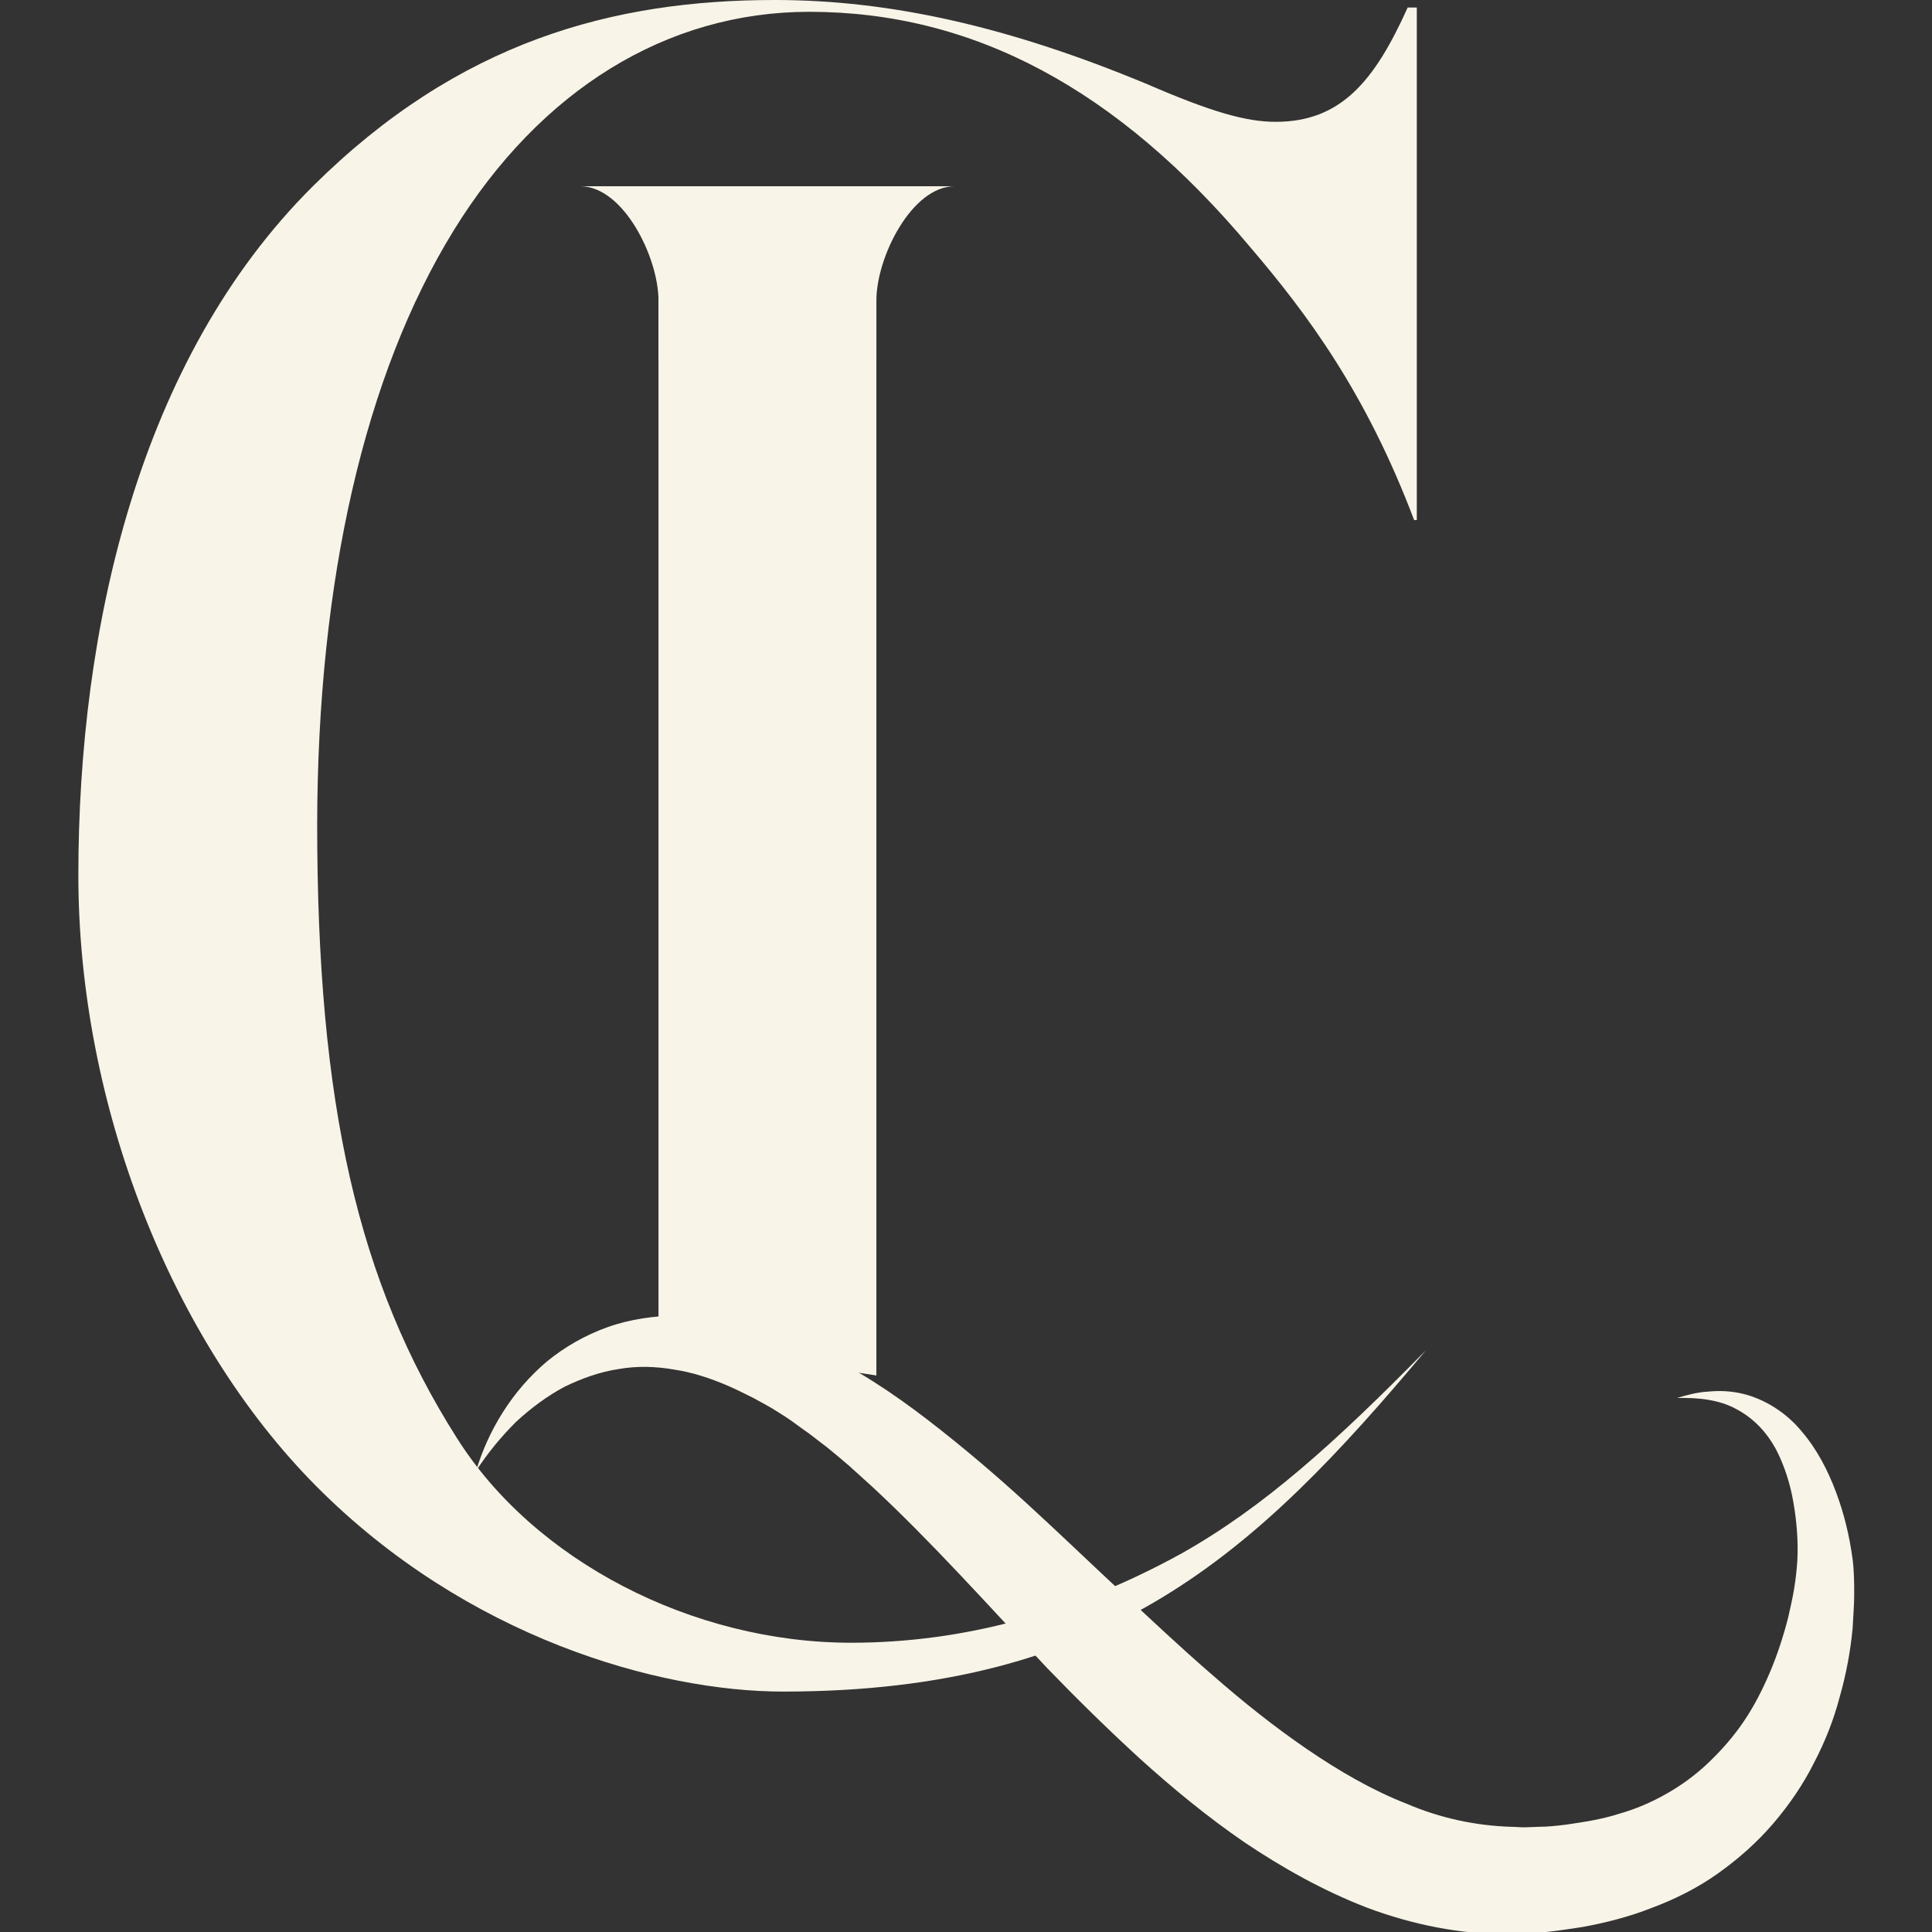
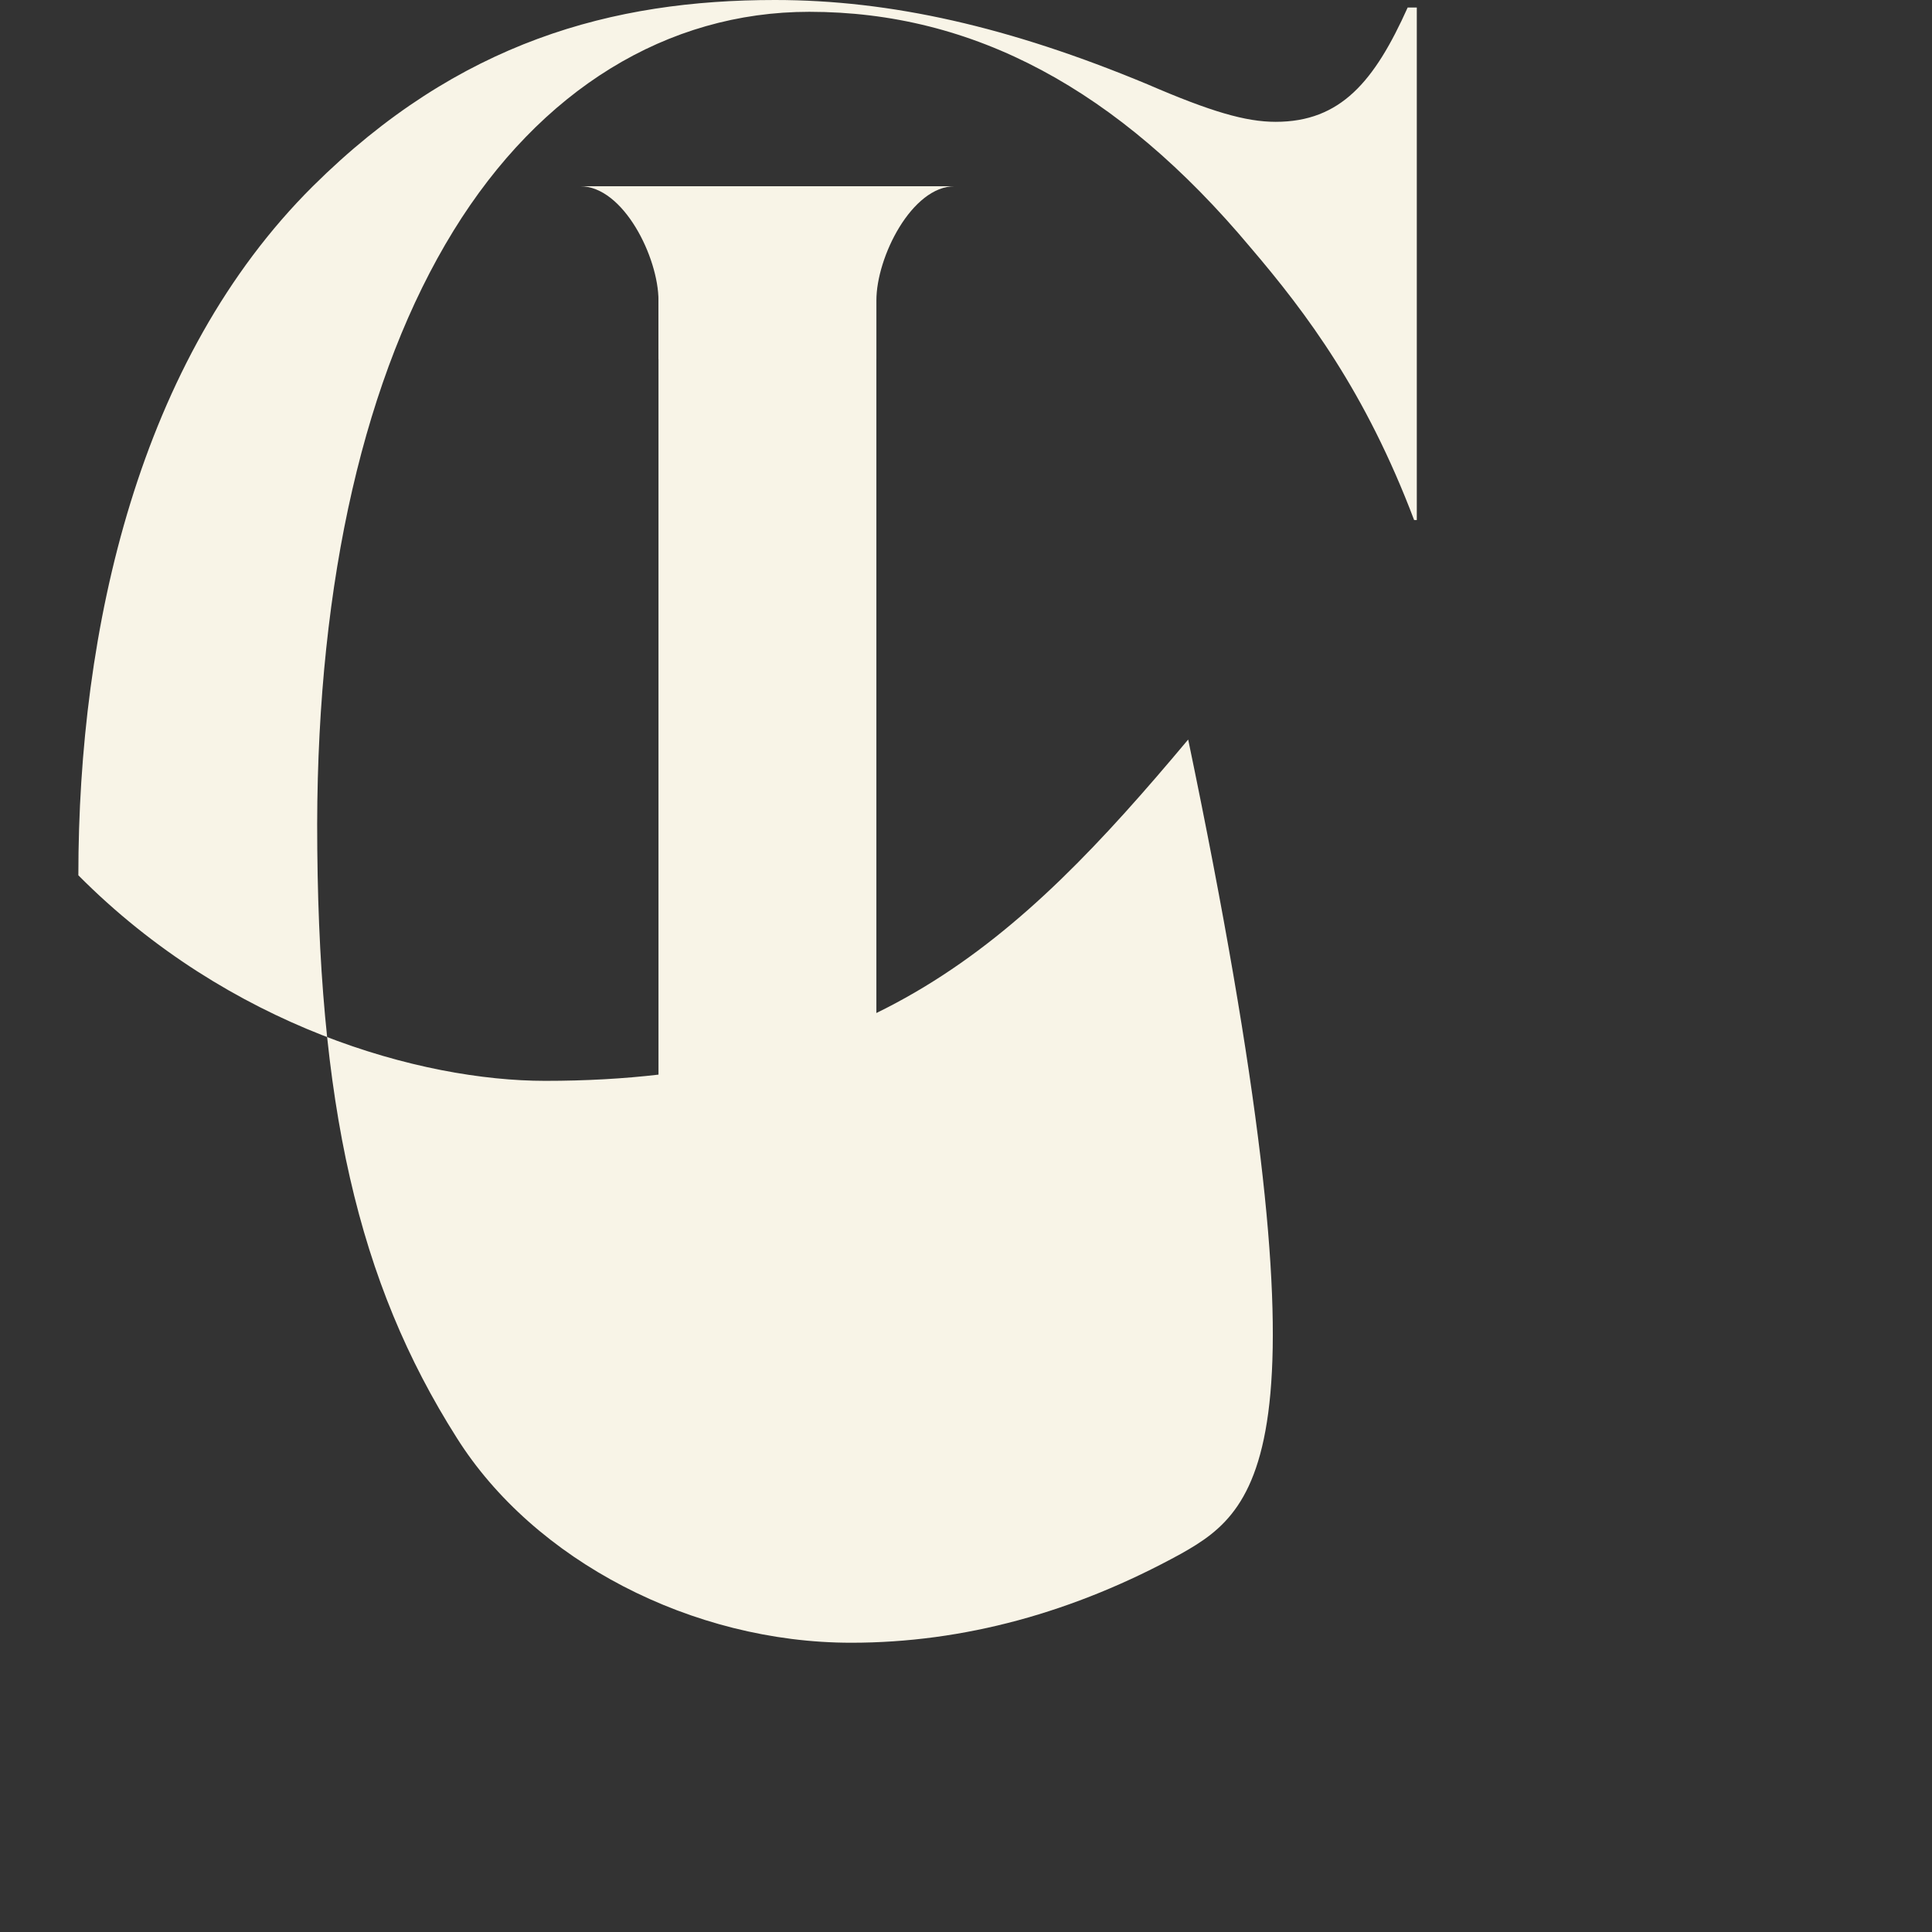
<svg xmlns="http://www.w3.org/2000/svg" version="1.1" id="Capa_1" x="0px" y="0px" viewBox="0 0 360 360" style="enable-background:new 0 0 360 360;" xml:space="preserve">
  <rect x="0" y="0" width="360" height="360" fill="#333333" stroke="none" />
  <style type="text/css">
	.st0{fill:#F8F4E7;}
</style>
  <g>
    <polygon class="st0" points="163.3,256.3 122.7,250.1 122.7,34.7 163.3,34.7  " />
    <path class="st0" d="M90.4,34.7h102.9l0,0h-15.4c-8,0-14.6,13.2-14.6,21.3v10.9h-40.6V56c0-8-6.5-21.3-14.6-21.3H90.4L90.4,34.7z" />
-     <path class="st0" d="M88.7,274.1c2.3-7.6,6.7-14.9,13.2-20.4c3.3-2.7,7.1-4.9,11.3-6.4c4.2-1.5,8.7-2.1,13.1-2.2   c4.5,0,8.8,0.7,13,1.8c2.1,0.5,4.2,1.2,6.2,1.9c2,0.8,4,1.5,6,2.5c7.9,3.6,14.9,8.3,21.4,13.3c6.5,5,12.7,10.3,18.6,15.7   c5.9,5.4,11.6,10.9,17.3,16.2c5.7,5.3,11.3,10.6,17.1,15.6c5.7,5,11.6,9.7,17.6,13.8c6,4.1,12.2,7.7,18.6,10.2   c6.3,2.7,12.9,4.1,19.5,4.3c0.8,0,1.6,0.1,2.5,0.1l2.6-0.1c1.8,0,3.4-0.2,5.1-0.4c3.4-0.5,6.7-1,9.8-2c3.2-0.9,6.2-2.2,9-3.8   c2.8-1.6,5.4-3.5,7.8-5.8c2.4-2.3,4.6-4.8,6.5-7.6c1.9-2.8,3.5-5.9,4.9-9.2c1.4-3.3,2.5-6.7,3.4-10.2c0.4-1.8,0.8-3.5,1.1-5.3   c0.3-1.8,0.5-3.7,0.6-5.2c0.2-3.5-0.1-7.3-0.7-10.8c-0.6-3.6-1.7-7-3.3-10.1c-1.7-3.1-4.1-5.7-7.3-7.4c-3.2-1.8-7.2-2.2-11.1-2.1   c1.9-0.6,3.9-1.1,5.9-1.2c2-0.2,4.2-0.1,6.3,0.4c4.2,1,8.2,3.6,11,7c2.9,3.4,4.9,7.3,6.4,11.3c1.5,4,2.5,8.1,3.1,12.5   c0.3,2.4,0.3,4.5,0.3,6.6c0,2.1-0.2,4.3-0.3,6.4c-0.4,4.2-1.2,8.5-2.4,12.7c-1.1,4.2-2.7,8.3-4.8,12.3c-2,4-4.6,7.8-7.6,11.3   c-3,3.5-6.5,6.6-10.3,9.3c-3.8,2.7-8,4.8-12.3,6.4c-4.3,1.7-8.7,2.8-13.1,3.6c-2.2,0.3-4.4,0.7-6.6,0.9l-3.3,0.3   c-1.1,0.1-2.3,0-3.4,0.1c-9.2,0.1-18.3-1.8-26.6-4.9c-8.3-3.2-15.9-7.5-22.9-12.2c-7-4.8-13.4-10.1-19.5-15.6   c-6-5.5-11.8-11.2-17.3-16.9C184,299,173.6,287.3,162.5,277c-1.4-1.3-2.8-2.5-4.2-3.8c-1.4-1.2-2.8-2.4-4.3-3.6   c-1.5-1.1-2.9-2.3-4.4-3.3l-2.2-1.6c-0.7-0.5-1.5-1-2.3-1.5c-1.5-1-3.1-1.8-4.7-2.7c-1.6-0.8-3.2-1.6-4.8-2.3   c-3.3-1.4-6.6-2.5-10-3c-3.4-0.6-6.9-0.7-10.3-0.1c-3.4,0.5-6.8,1.7-10.1,3.3c-3.2,1.7-6.3,4-9.1,6.6   C93.4,267.7,90.9,270.7,88.7,274.1z" />
-     <path class="st0" d="M220.1,289.5c-20,11-40.6,16.6-61.5,16.6c-29.6,0-59.1-15.3-73.5-38.2c-18.4-29-26-62.1-26-114.4   C59.2,108,68,69.8,84.5,43c16.2-26.3,39.8-40.8,66.3-40.8c30.6,0,57.5,14.4,82.2,43.9c10.5,12.3,21.5,27,30.5,50.8h0.5V1.4h-1.7   c-6.2,13.8-12.5,21.3-24.6,21.3c-5.6,0-12.1-1.9-23.9-7C188.1,5,166,0,144.4,0c-30.2,0-58.9,7.7-86.1,34.7   c-32.4,32.2-43.7,82.4-43.7,128.4c0,42.7,17.3,86.6,44.3,113.8c28.1,28.3,63.9,38.3,87,38.3c60.5,0,87.9-25.5,119.8-63.6l0,0   C248.7,268.9,235.4,280.9,220.1,289.5z" />
+     <path class="st0" d="M220.1,289.5c-20,11-40.6,16.6-61.5,16.6c-29.6,0-59.1-15.3-73.5-38.2c-18.4-29-26-62.1-26-114.4   C59.2,108,68,69.8,84.5,43c16.2-26.3,39.8-40.8,66.3-40.8c30.6,0,57.5,14.4,82.2,43.9c10.5,12.3,21.5,27,30.5,50.8h0.5V1.4h-1.7   c-6.2,13.8-12.5,21.3-24.6,21.3c-5.6,0-12.1-1.9-23.9-7C188.1,5,166,0,144.4,0c-30.2,0-58.9,7.7-86.1,34.7   c-32.4,32.2-43.7,82.4-43.7,128.4c28.1,28.3,63.9,38.3,87,38.3c60.5,0,87.9-25.5,119.8-63.6l0,0   C248.7,268.9,235.4,280.9,220.1,289.5z" />
  </g>
</svg>